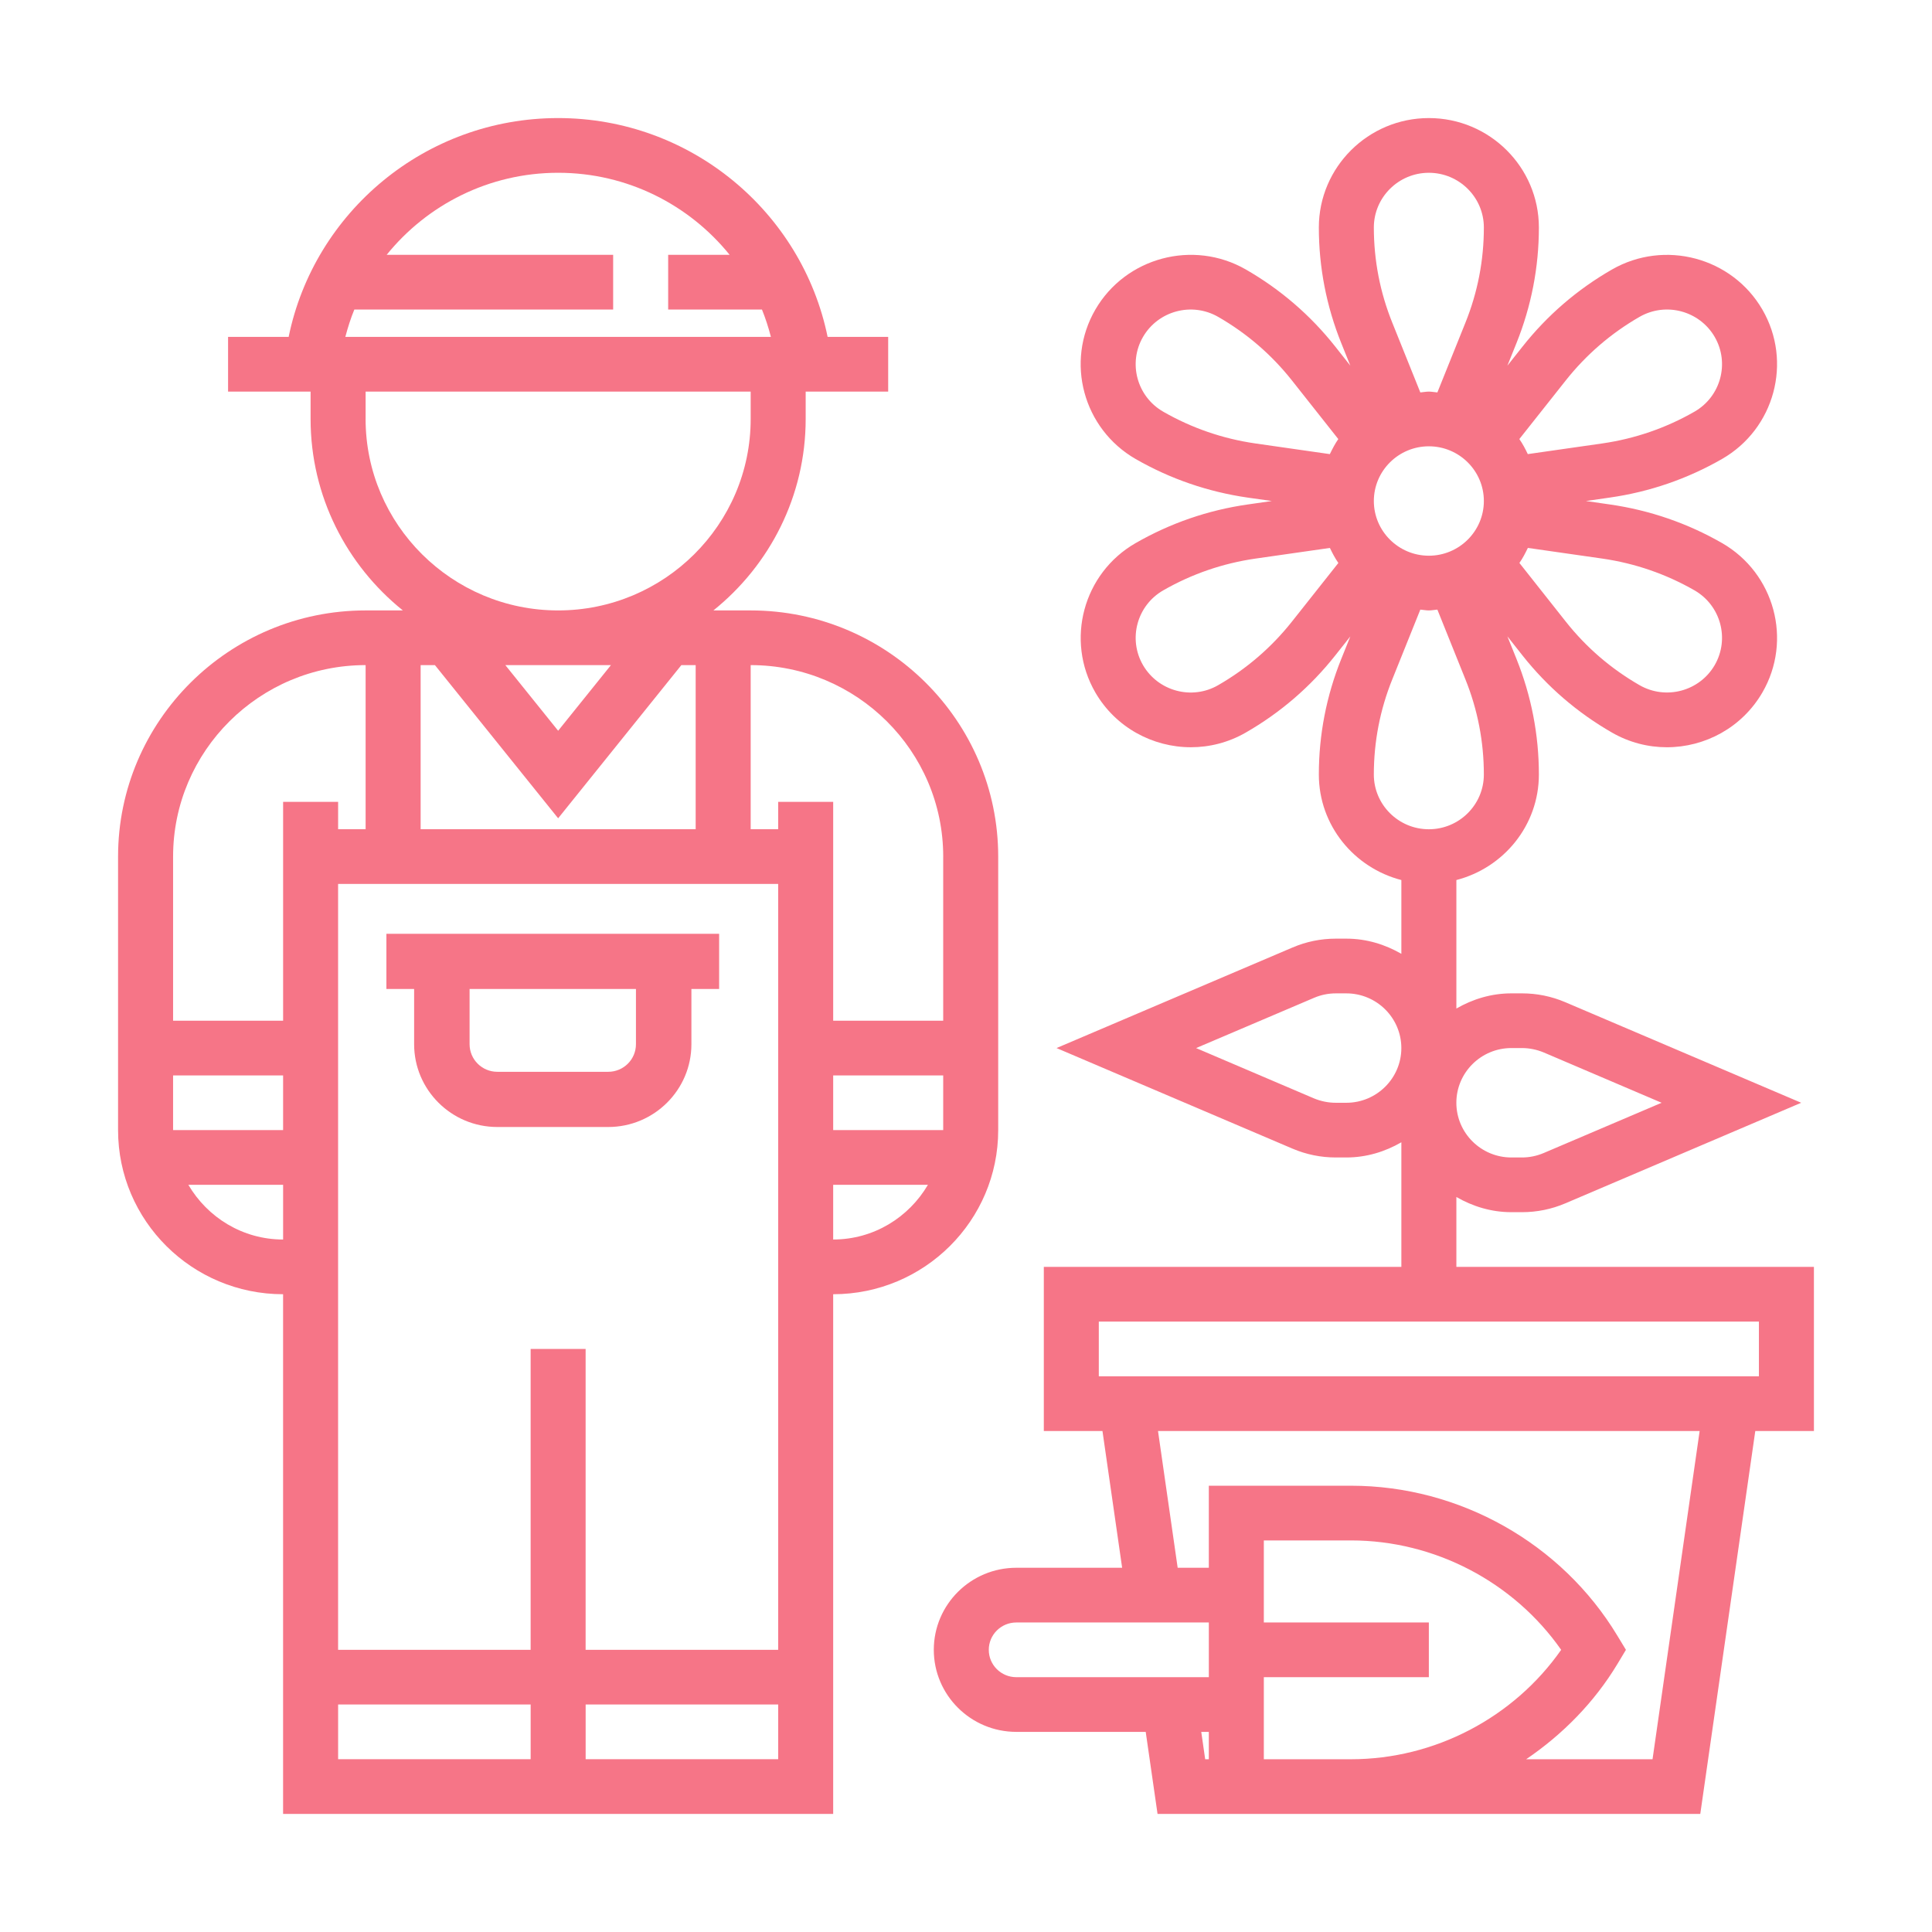
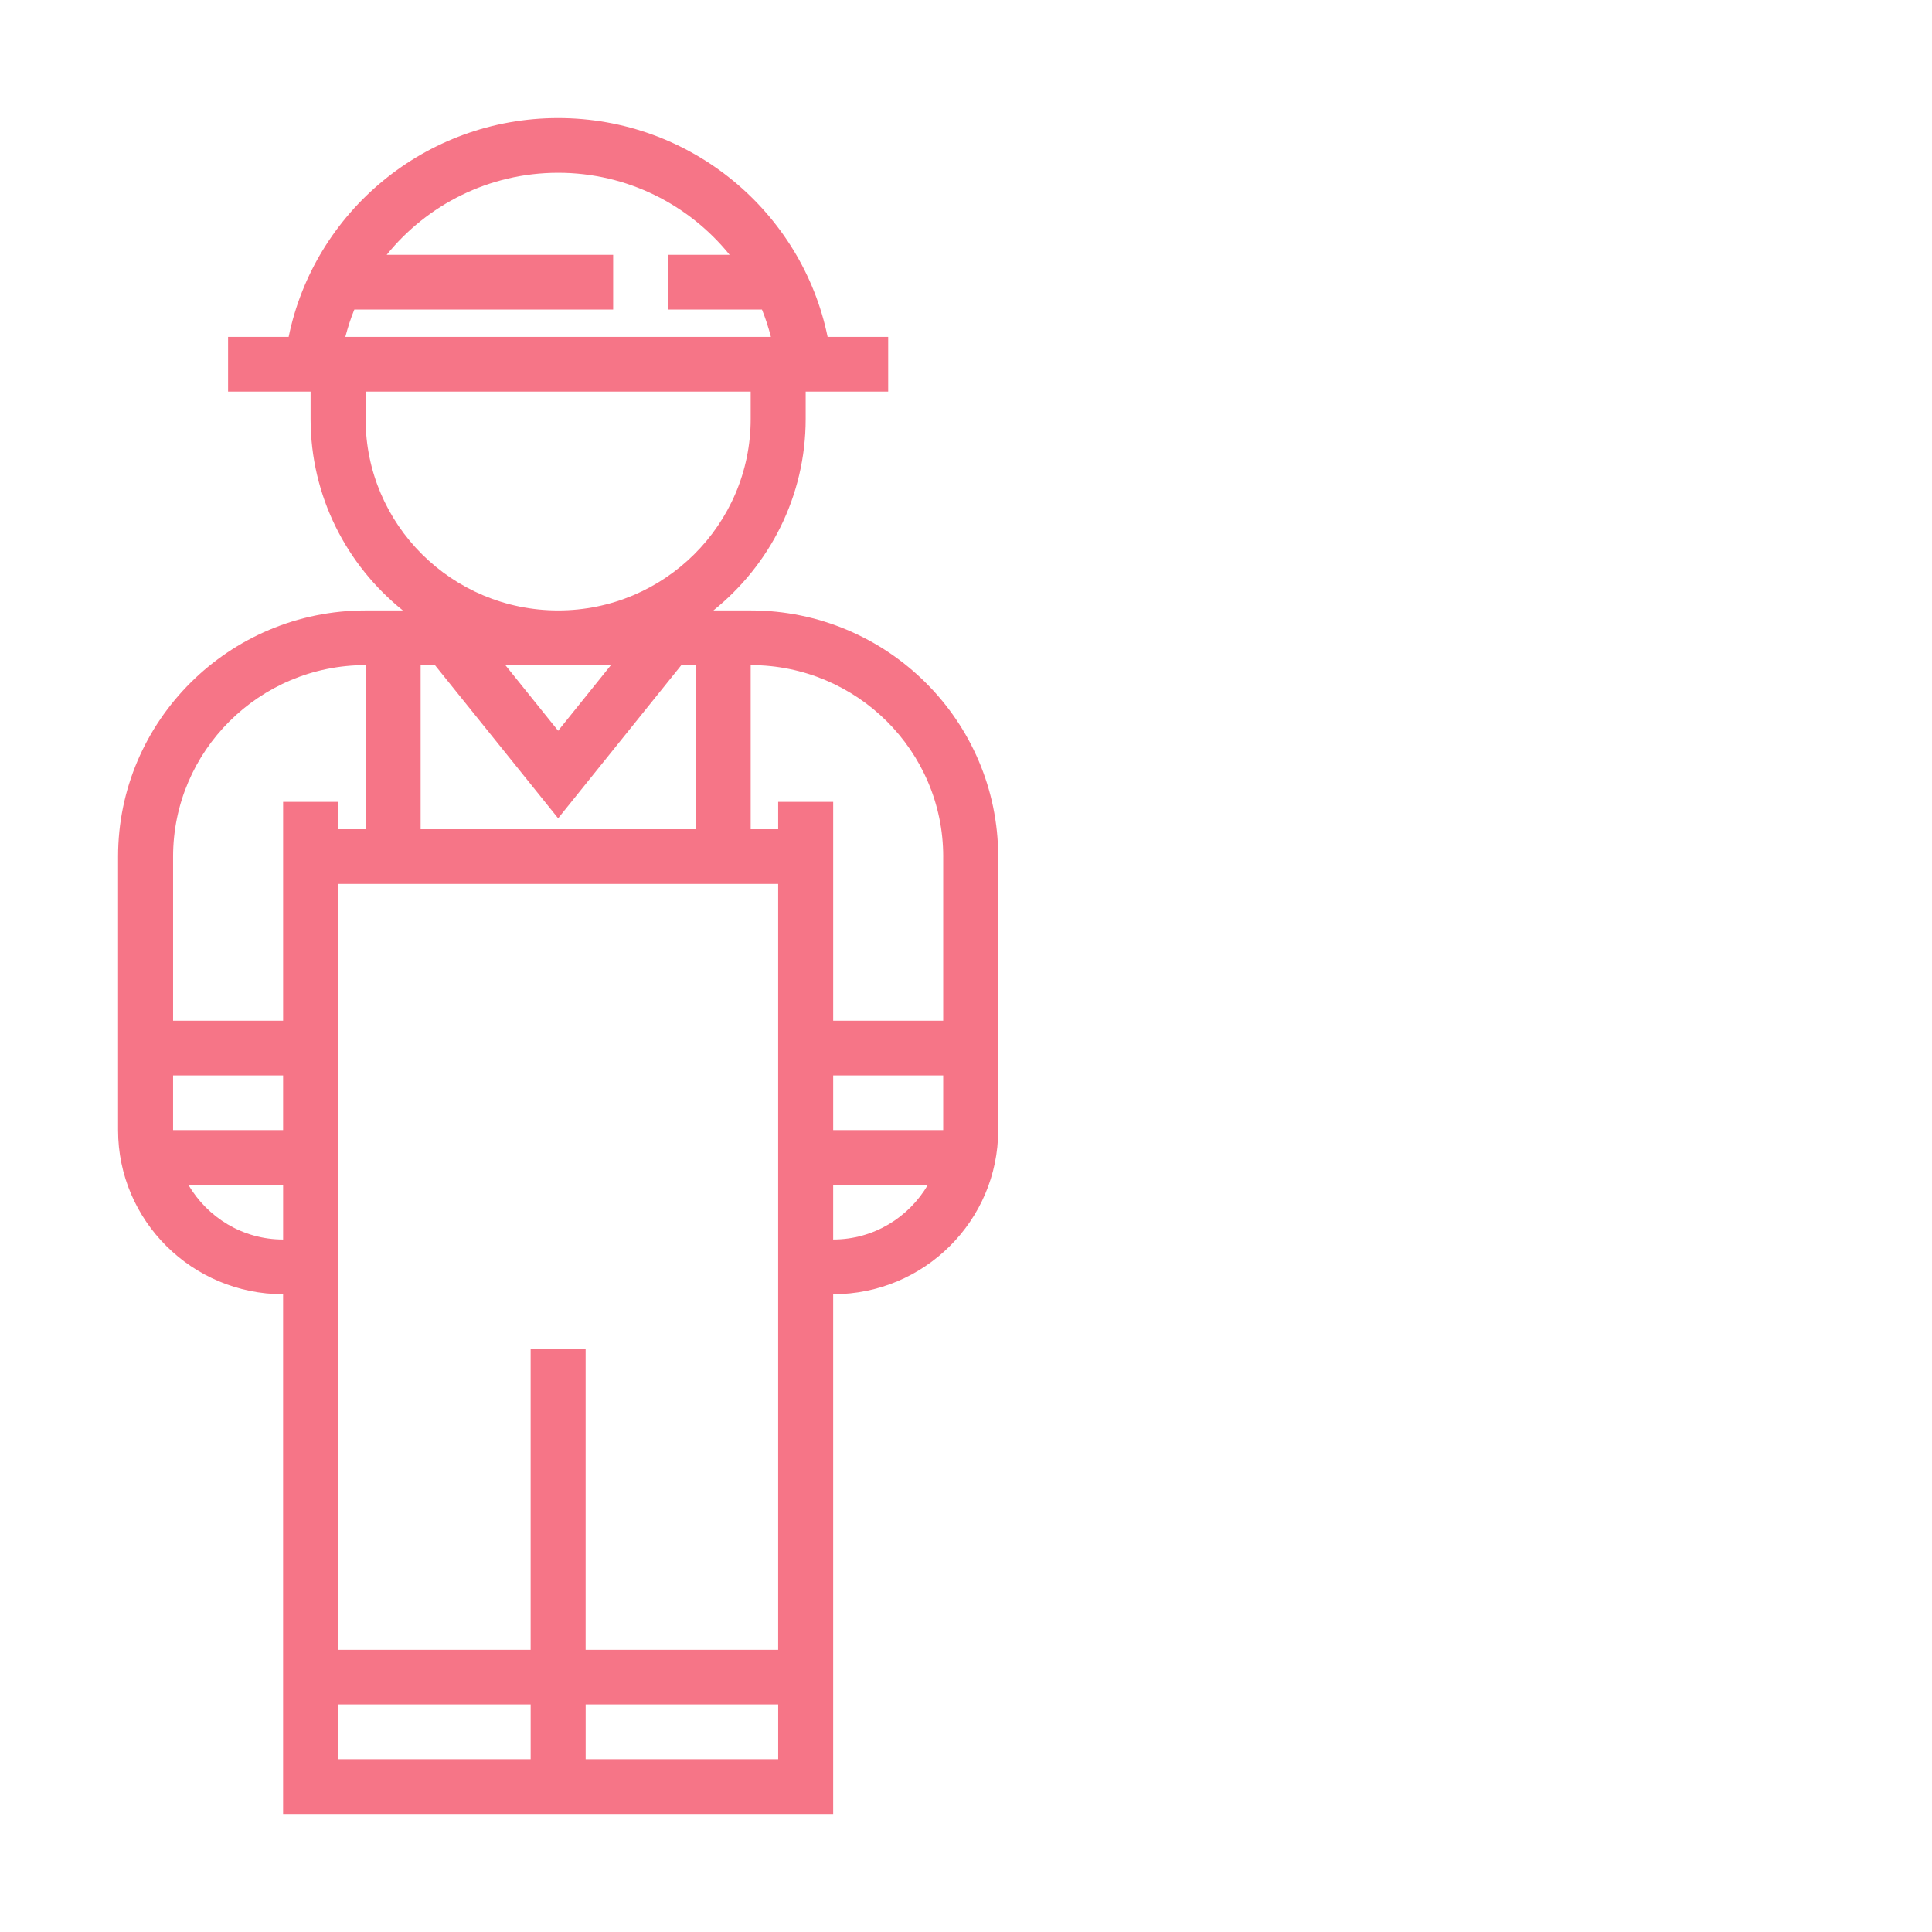
<svg xmlns="http://www.w3.org/2000/svg" width="180px" height="180px" viewBox="0 0 180 180" version="1.1">
  <title>Jobs_gartenlandschaftspfleger</title>
  <desc>Created with Sketch.</desc>
  <g id="Jobs_gartenlandschaftspfleger" stroke="none" stroke-width="1" fill="none" fill-rule="evenodd">
    <g id="Group-4" transform="translate(11, 11)" fill="#F67587">
      <path d="M82,94.29 L82,68.806 C82,56.16 71.654,45.872 58.938,45.872 L55.466,45.872 C60.7,41.667 64.063,35.232 64.063,28.032 L64.063,25.484 L71.75,25.484 L71.75,20.387 L66.107,20.387 C63.73,8.766 53.377,0 41,0 C28.622,0 18.271,8.766 15.893,20.387 L10.249,20.387 L10.249,25.484 L17.937,25.484 L17.937,28.032 C17.937,35.231 21.3,41.666 26.534,45.872 L23.062,45.872 C10.345,45.872 0,56.161 0,68.806 L0,94.29 C0,102.725 6.893,109.58 15.375,109.58 L15.375,158 L66.625,158 L66.625,109.58 C75.107,109.58 82,102.725 82,94.29 L82,94.29 Z M38.438,114.677 L38.438,142.71 L20.5,142.71 L20.5,71.355 L61.5,71.355 L61.5,142.71 L43.561,142.71 L43.561,114.677 L38.438,114.677 Z M5.126,89.193 L15.376,89.193 L15.376,94.29 L5.126,94.29 L5.126,89.193 Z M29.521,50.967 L41.001,65.238 L52.481,50.967 L53.814,50.967 L53.814,66.257 L28.189,66.257 L28.189,50.967 L29.521,50.967 Z M45.921,50.967 L41.001,57.083 L36.081,50.967 L45.921,50.967 Z M66.626,89.193 L76.876,89.193 L76.876,94.29 L66.626,94.29 L66.626,89.193 Z M76.876,68.806 L76.876,84.096 L66.626,84.096 L66.626,63.709 L61.501,63.709 L61.501,66.258 L58.939,66.258 L58.939,50.967 C68.83,50.967 76.877,58.969 76.877,68.807 L76.876,68.806 Z M22.013,17.839 L46.126,17.839 L46.126,12.742 L25.024,12.742 C28.785,8.091 34.544,5.097 41.002,5.097 C47.459,5.097 53.218,8.091 56.979,12.742 L51.252,12.742 L51.252,17.839 L59.99,17.839 C60.323,18.66 60.598,19.514 60.823,20.387 L21.174,20.387 C21.405,19.514 21.674,18.66 22.013,17.839 L22.013,17.839 Z M23.064,28.032 L23.064,25.484 L58.939,25.484 L58.939,28.032 C58.939,37.869 50.893,45.872 41.001,45.872 C31.109,45.872 23.062,37.87 23.062,28.032 L23.064,28.032 Z M23.064,50.967 L23.064,66.257 L20.502,66.257 L20.502,63.709 L15.377,63.709 L15.377,84.096 L5.127,84.096 L5.127,68.805 C5.127,58.969 13.173,50.966 23.065,50.966 L23.064,50.967 Z M6.549,99.387 L15.377,99.387 L15.377,104.483 C11.597,104.483 8.33,102.419 6.549,99.387 Z M20.502,152.902 L20.502,147.805 L38.44,147.805 L38.44,152.902 L20.502,152.902 Z M43.564,152.902 L43.564,147.805 L61.502,147.805 L61.502,152.902 L43.564,152.902 Z M66.625,104.482 L66.625,99.385 L75.453,99.385 C73.672,102.418 70.405,104.482 66.625,104.482 Z" id="Fill-1" />
-       <path d="M53.417,86.286 L53.417,81.143 L56,81.143 L56,76 L25,76 L25,81.143 L27.583,81.143 L27.583,86.286 C27.583,90.541 31.058,94 35.333,94 L45.667,94 C49.942,94 53.417,90.541 53.417,86.286 Z M32.75,86.286 L32.75,81.143 L48.25,81.143 L48.25,86.286 C48.25,87.706 47.094,88.857 45.667,88.857 L35.333,88.857 C33.906,88.857 32.75,87.706 32.75,86.286 Z" id="Fill-2" />
-       <path d="M157.998,107.032 L124.687,107.032 L124.687,100.521 C126.199,101.394 127.935,101.936 129.812,101.936 L130.798,101.936 C132.188,101.936 133.547,101.662 134.834,101.114 L156.813,91.742 L134.828,82.37 C133.54,81.822 132.182,81.549 130.798,81.549 L129.812,81.549 C127.935,81.549 126.198,82.09 124.687,82.963 L124.687,70.992 C129.094,69.852 132.374,65.895 132.374,61.162 C132.374,57.454 131.669,53.829 130.286,50.388 L129.44,48.286 L130.849,50.07 C133.156,52.988 135.962,55.402 139.19,57.256 C140.798,58.18 142.56,58.62 144.296,58.62 C147.845,58.62 151.292,56.791 153.194,53.523 C156.02,48.655 154.335,42.412 149.44,39.596 C146.211,37.742 142.701,36.538 139.011,36.003 L136.756,35.678 L139.011,35.353 C142.701,34.824 146.211,33.614 149.44,31.76 C154.335,28.95 156.019,22.706 153.194,17.839 C150.363,12.972 144.085,11.302 139.19,14.106 C135.961,15.959 133.156,18.374 130.849,21.292 L129.44,23.069 L130.286,20.967 C131.669,17.527 132.374,13.902 132.374,10.194 C132.374,4.574 127.774,0 122.124,0 C116.474,0 111.874,4.574 111.874,10.194 C111.874,13.901 112.579,17.527 113.962,20.967 L114.808,23.069 L113.399,21.285 C111.092,18.367 108.286,15.953 105.058,14.099 C100.17,11.302 93.885,12.971 91.054,17.839 C88.228,22.706 89.913,28.95 94.808,31.766 C98.037,33.62 101.547,34.824 105.237,35.359 L107.492,35.678 L105.237,36.002 C101.547,36.531 98.037,37.742 94.808,39.596 C89.913,42.405 88.235,48.655 91.054,53.523 C92.95,56.785 96.403,58.619 99.952,58.619 C101.688,58.619 103.45,58.18 105.058,57.256 C108.287,55.402 111.092,52.987 113.399,50.07 L114.808,48.292 L113.962,50.395 C112.579,53.829 111.874,57.454 111.874,61.162 C111.874,65.895 115.154,69.852 119.562,70.992 L119.562,77.866 C118.05,76.993 116.314,76.452 114.437,76.452 L113.45,76.452 C112.053,76.452 110.695,76.732 109.414,77.28 L87.435,86.645 L109.421,96.017 C110.708,96.565 112.066,96.839 113.45,96.839 L114.437,96.839 C116.314,96.839 118.05,96.297 119.562,95.424 L119.562,107.032 L86.25,107.032 L86.25,122.323 L91.714,122.323 L93.547,135.065 L83.688,135.065 C79.447,135.065 76,138.492 76,142.71 C76,146.927 79.447,150.355 83.688,150.355 L95.744,150.355 L96.846,158 L147.411,158 L152.536,122.323 L158,122.323 L157.998,107.032 Z M129.81,86.645 L130.797,86.645 C131.489,86.645 132.174,86.786 132.821,87.053 L143.808,91.742 L132.821,96.425 C132.174,96.699 131.489,96.839 130.797,96.839 L129.81,96.839 C126.985,96.839 124.685,94.552 124.685,91.742 C124.685,88.932 126.985,86.645 129.81,86.645 L129.81,86.645 Z M116.998,35.678 C116.998,32.868 119.297,30.581 122.123,30.581 C124.948,30.581 127.248,32.868 127.248,35.678 C127.248,38.487 124.948,40.774 122.123,40.774 C119.297,40.774 116.998,38.487 116.998,35.678 Z M146.877,44.005 C149.324,45.413 150.163,48.534 148.754,50.968 C147.338,53.402 144.205,54.243 141.752,52.835 C139.093,51.306 136.781,49.318 134.878,46.91 L130.56,41.45 C130.868,41.01 131.111,40.532 131.348,40.048 L138.286,41.042 C141.323,41.482 144.212,42.475 146.877,44.004 L146.877,44.005 Z M134.878,24.446 C136.781,22.044 139.093,20.05 141.752,18.521 C144.205,17.113 147.338,17.954 148.754,20.388 C150.163,22.821 149.324,25.943 146.877,27.351 C144.212,28.88 141.323,29.874 138.28,30.314 L131.341,31.308 C131.111,30.823 130.861,30.346 130.554,29.906 L134.878,24.446 Z M122.123,5.098 C124.948,5.098 127.248,7.385 127.248,10.195 C127.248,13.253 126.671,16.241 125.525,19.076 L122.917,25.562 C122.648,25.542 122.392,25.485 122.123,25.485 C121.854,25.485 121.598,25.542 121.329,25.562 L118.721,19.076 C117.575,16.241 116.998,13.253 116.998,10.195 C116.998,7.385 119.298,5.098 122.123,5.098 L122.123,5.098 Z M97.369,27.352 C94.922,25.944 94.082,22.823 95.492,20.389 C96.908,17.955 100.04,17.114 102.494,18.522 C105.152,20.051 107.465,22.039 109.368,24.447 L113.686,29.907 C113.378,30.347 113.135,30.825 112.898,31.309 L105.96,30.315 C102.923,29.876 100.034,28.882 97.369,27.353 L97.369,27.352 Z M109.368,46.911 C107.465,49.313 105.152,51.307 102.494,52.836 C100.047,54.25 96.908,53.403 95.492,50.969 C94.083,48.536 94.922,45.414 97.369,44.006 C100.034,42.477 102.923,41.483 105.966,41.043 L112.904,40.05 C113.135,40.534 113.385,41.012 113.692,41.451 L109.368,46.911 Z M116.997,61.163 C116.997,58.105 117.574,55.117 118.721,52.282 L121.328,45.796 C121.597,45.815 121.853,45.873 122.123,45.873 C122.392,45.873 122.648,45.815 122.917,45.796 L125.524,52.282 C126.671,55.117 127.247,58.105 127.247,61.163 C127.247,63.973 124.948,66.26 122.122,66.26 C119.297,66.26 116.997,63.973 116.997,61.163 L116.997,61.163 Z M114.435,91.743 L113.448,91.743 C112.757,91.743 112.071,91.603 111.424,91.336 L100.437,86.647 L111.43,81.964 C112.071,81.69 112.757,81.55 113.448,81.55 L114.435,81.55 C117.26,81.55 119.56,83.837 119.56,86.647 C119.56,89.456 117.26,91.743 114.435,91.743 L114.435,91.743 Z M91.373,112.13 L152.873,112.13 L152.873,117.227 L91.373,117.227 L91.373,112.13 Z M81.123,142.711 C81.123,141.303 82.27,140.163 83.686,140.163 L101.624,140.163 L101.624,145.259 L83.686,145.259 C82.27,145.259 81.123,144.119 81.123,142.711 Z M101.284,152.905 L100.919,150.356 L101.623,150.356 L101.623,152.905 L101.284,152.905 Z M106.748,152.905 L106.748,145.259 L122.123,145.259 L122.123,140.163 L106.748,140.163 L106.748,132.518 L114.871,132.518 C122.668,132.518 130.029,136.391 134.45,142.711 C130.029,149.031 122.662,152.905 114.871,152.905 L106.748,152.905 Z M142.963,152.905 L131.188,152.905 C134.583,150.598 137.53,147.617 139.696,144.023 L140.484,142.711 L139.689,141.399 C134.494,132.779 124.98,127.421 114.871,127.421 L101.623,127.421 L101.623,135.066 L98.721,135.066 L96.889,122.324 L147.352,122.324 L142.963,152.905 Z" id="Fill-3" />
    </g>
  </g>
</svg>